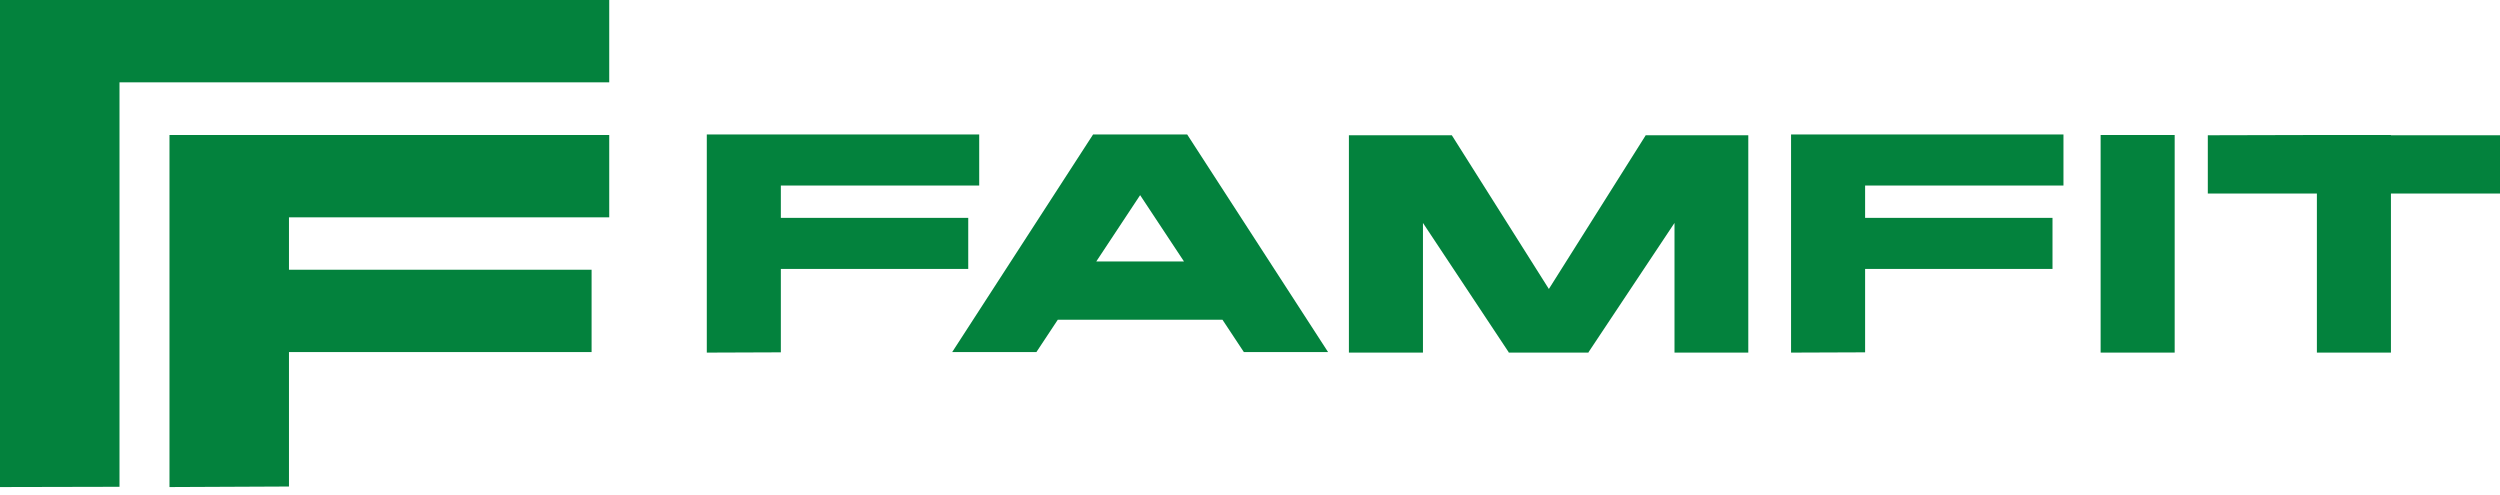
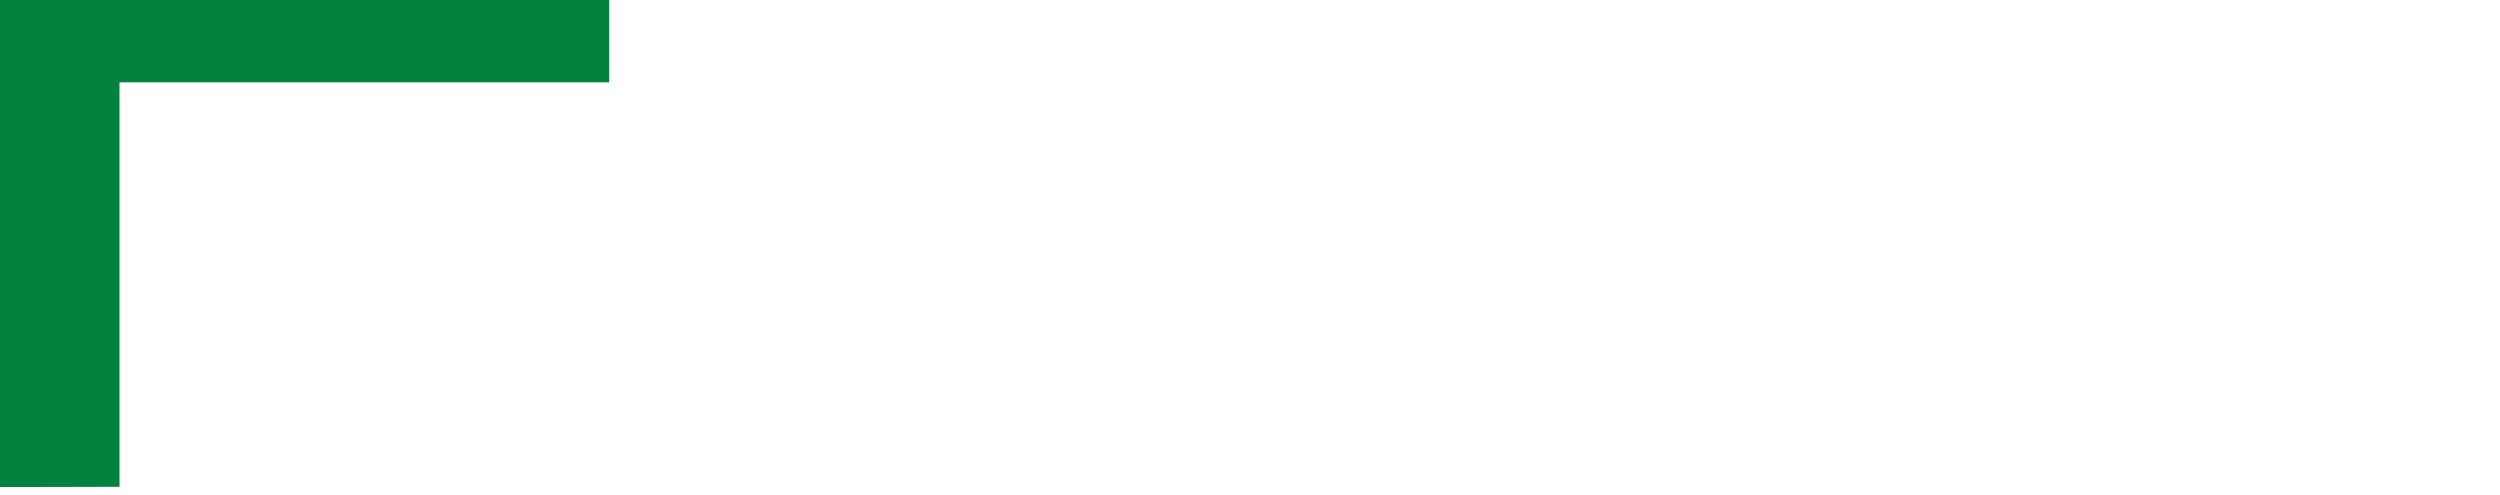
<svg xmlns="http://www.w3.org/2000/svg" width="192" height="38" viewBox="0 0 192 38" fill="none">
-   <path d="M13.016 10.368V37.406L22.193 37.365V27.038H45.434V20.715H22.193V16.691H46.789V10.368H13.016Z" fill="#03823D" />
  <path d="M0 0V37.406L9.177 37.386V16.671V10.347V6.323H46.789V0H0Z" fill="#03823D" />
-   <path d="M126.405 10.368L118.953 22.193L111.5 10.388H103.596V27.08H109.242H109.283V17.122L115.873 27.059L115.853 27.08H115.873H121.991H122.012L121.991 27.059L128.602 17.122V27.08H128.623H134.269V10.388H126.405V10.368ZM177.937 10.368L169.56 10.388V14.864H177.937V27.08H183.624V14.864H192V10.388H183.624V10.368H177.937ZM161.328 27.08H167.015V10.368H161.328V27.08ZM54.282 10.347V27.08L59.969 27.059V20.654H74.361V16.732H59.969V14.248H75.203V10.327H54.282V10.347ZM137.553 10.347V27.08L143.24 27.059V20.654H157.632V16.732H143.24V14.248H158.474V10.327H137.553V10.347ZM87.562 14.987L90.929 20.079H84.195L87.562 14.987ZM83.949 10.327L73.129 27.038H79.596L81.239 24.554H93.885L95.528 27.038H101.995L91.175 10.327H83.949Z" fill="#03823D" />
</svg>